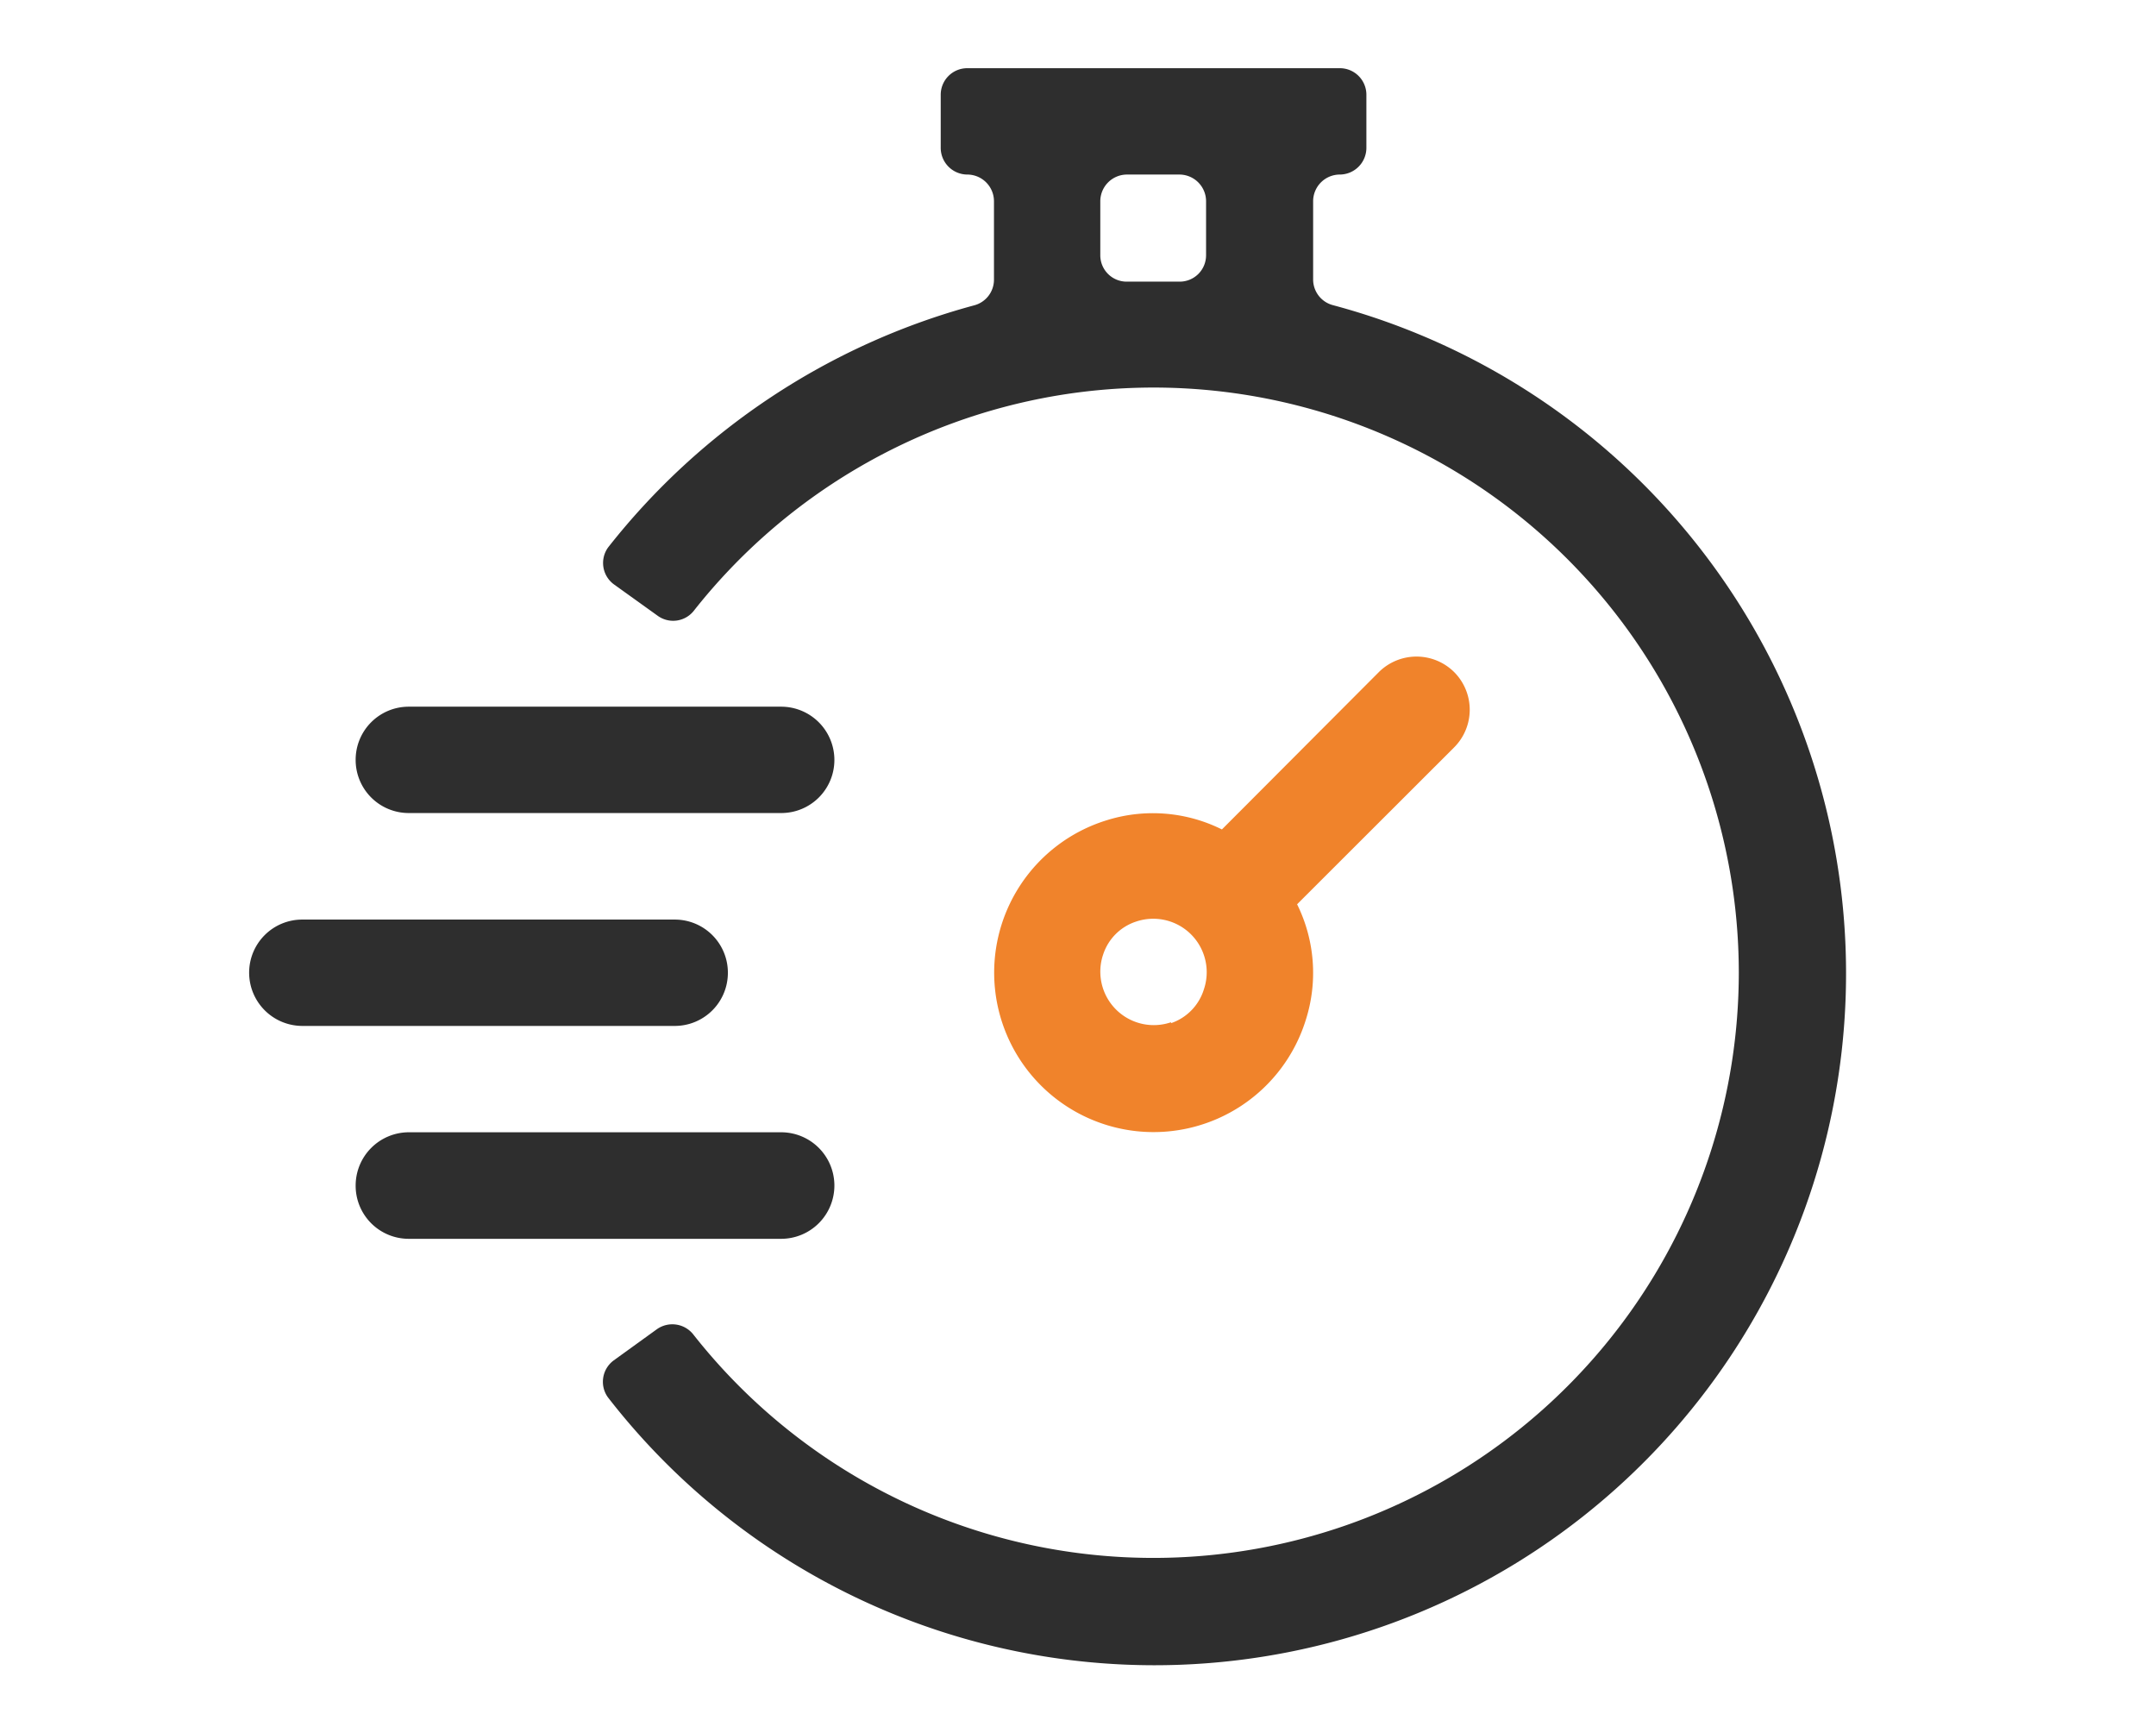
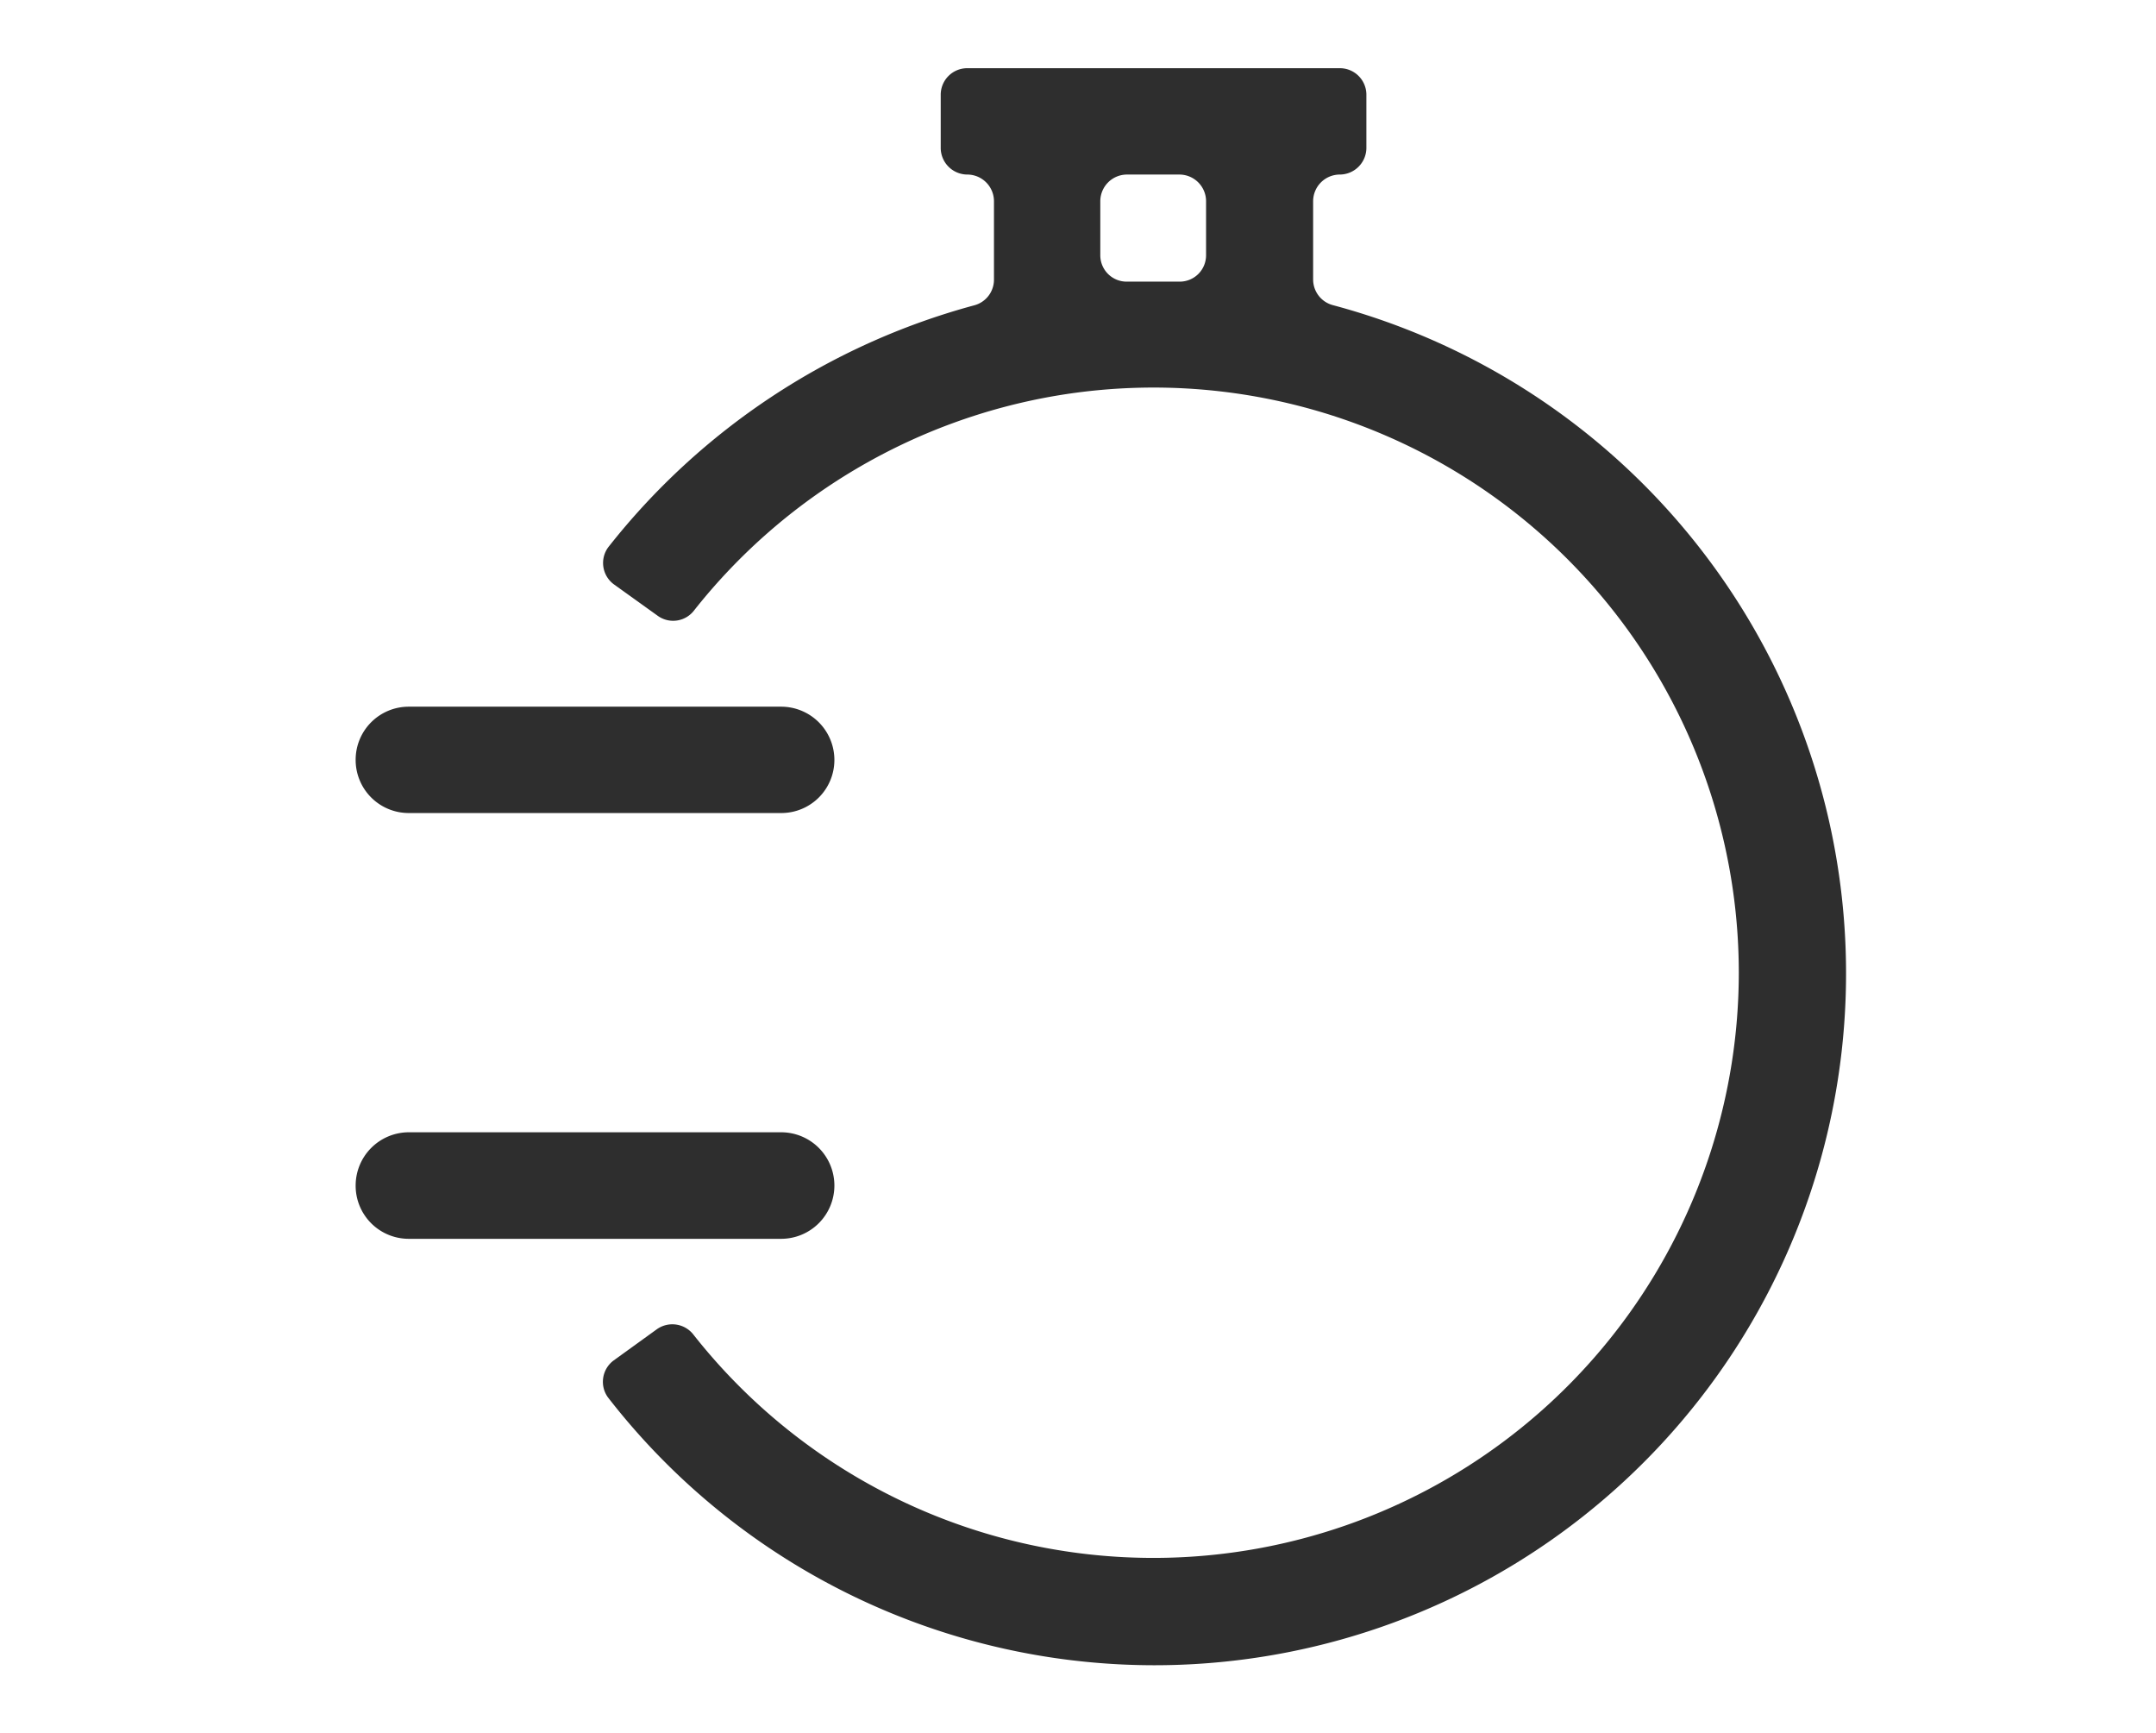
<svg xmlns="http://www.w3.org/2000/svg" id="Layer_1" data-name="Layer 1" viewBox="0 0 117 94">
  <defs>
    <style>.cls-1{fill:#2e2e2e;}.cls-2{fill:#f0832b;}</style>
  </defs>
  <path class="cls-1" d="M71.26,15.17V10.91A1.45,1.45,0,0,1,72.7,9.47h0A1.45,1.45,0,0,0,74.15,8V5.14A1.44,1.44,0,0,0,72.7,3.7H52.5a1.44,1.44,0,0,0-1.45,1.44V8A1.45,1.45,0,0,0,52.5,9.47h0a1.45,1.45,0,0,1,1.44,1.44v4.27a1.44,1.44,0,0,1-1.09,1.39A37.8,37.8,0,0,0,33,29.7a1.44,1.44,0,0,0,.31,2l2.37,1.7a1.43,1.43,0,0,0,2-.3A31.83,31.83,0,0,1,57.31,21.47a31.76,31.76,0,0,1,37.05,31.3A31.77,31.77,0,0,1,37.64,72.42a1.45,1.45,0,0,0-2-.3L33.3,73.81a1.44,1.44,0,0,0-.31,2A37.53,37.53,0,1,0,72.35,16.56,1.44,1.44,0,0,1,71.26,15.17ZM59.71,13.84V10.91a1.45,1.45,0,0,1,1.45-1.44H64a1.45,1.45,0,0,1,1.45,1.44v2.93A1.43,1.43,0,0,1,64,15.28c-.95,0-1.89,0-2.84,0A1.43,1.43,0,0,1,59.71,13.84Z" />
-   <path class="cls-1" d="M16.41,49.89H36.62a2.88,2.88,0,0,1,2.88,2.88h0a2.88,2.88,0,0,1-2.88,2.89H16.41a2.89,2.89,0,0,1-2.89-2.89h0A2.88,2.88,0,0,1,16.41,49.89Z" />
  <path class="cls-1" d="M22.18,38.34H42.39a2.89,2.89,0,0,1,2.89,2.89h0a2.88,2.88,0,0,1-2.89,2.88H22.18a2.88,2.88,0,0,1-2.88-2.88h0A2.88,2.88,0,0,1,22.18,38.34Z" />
  <path class="cls-1" d="M22.18,61.43H42.39a2.89,2.89,0,0,1,2.89,2.89h0a2.89,2.89,0,0,1-2.89,2.89H22.18a2.88,2.88,0,0,1-2.88-2.89h0A2.89,2.89,0,0,1,22.18,61.43Z" />
-   <path class="cls-2" d="M74.83,36.46,66.31,45A8.4,8.4,0,0,0,60,44.52,8.65,8.65,0,1,0,70.86,55.34a8.4,8.4,0,0,0-.47-6.28l8.52-8.51a2.89,2.89,0,0,0,0-4.09h0A2.9,2.9,0,0,0,74.83,36.46Zm-11.28,19a2.9,2.9,0,0,1-3.68-3.69A2.79,2.79,0,0,1,61.65,50a2.9,2.9,0,0,1,3.68,3.68A2.81,2.81,0,0,1,63.55,55.51Z" />
</svg>